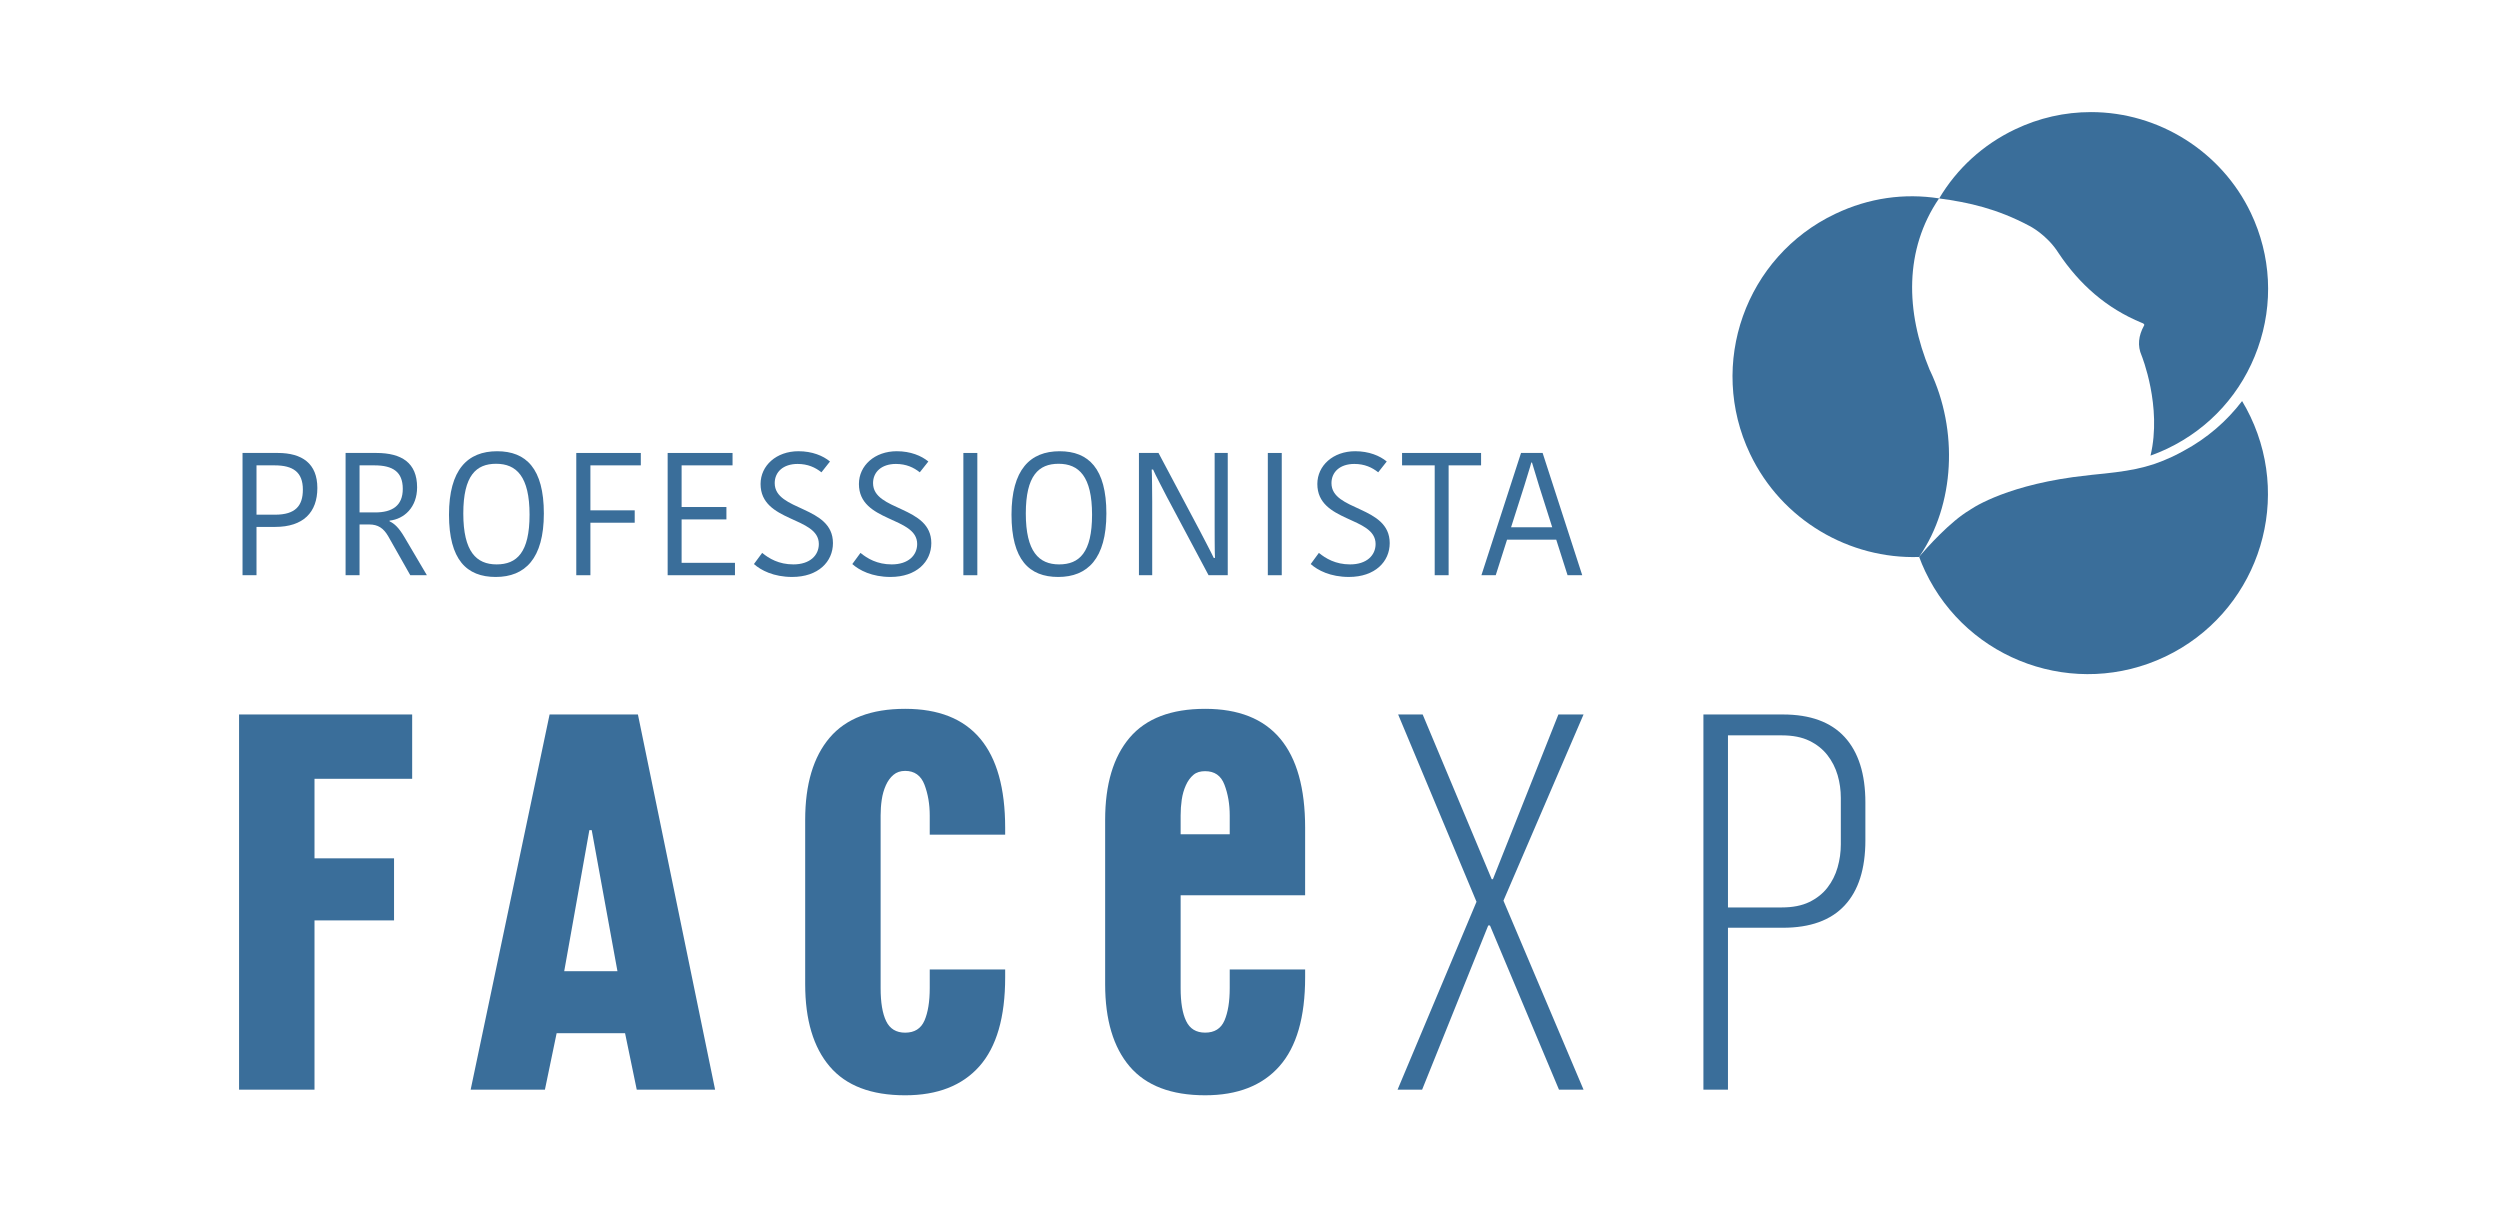
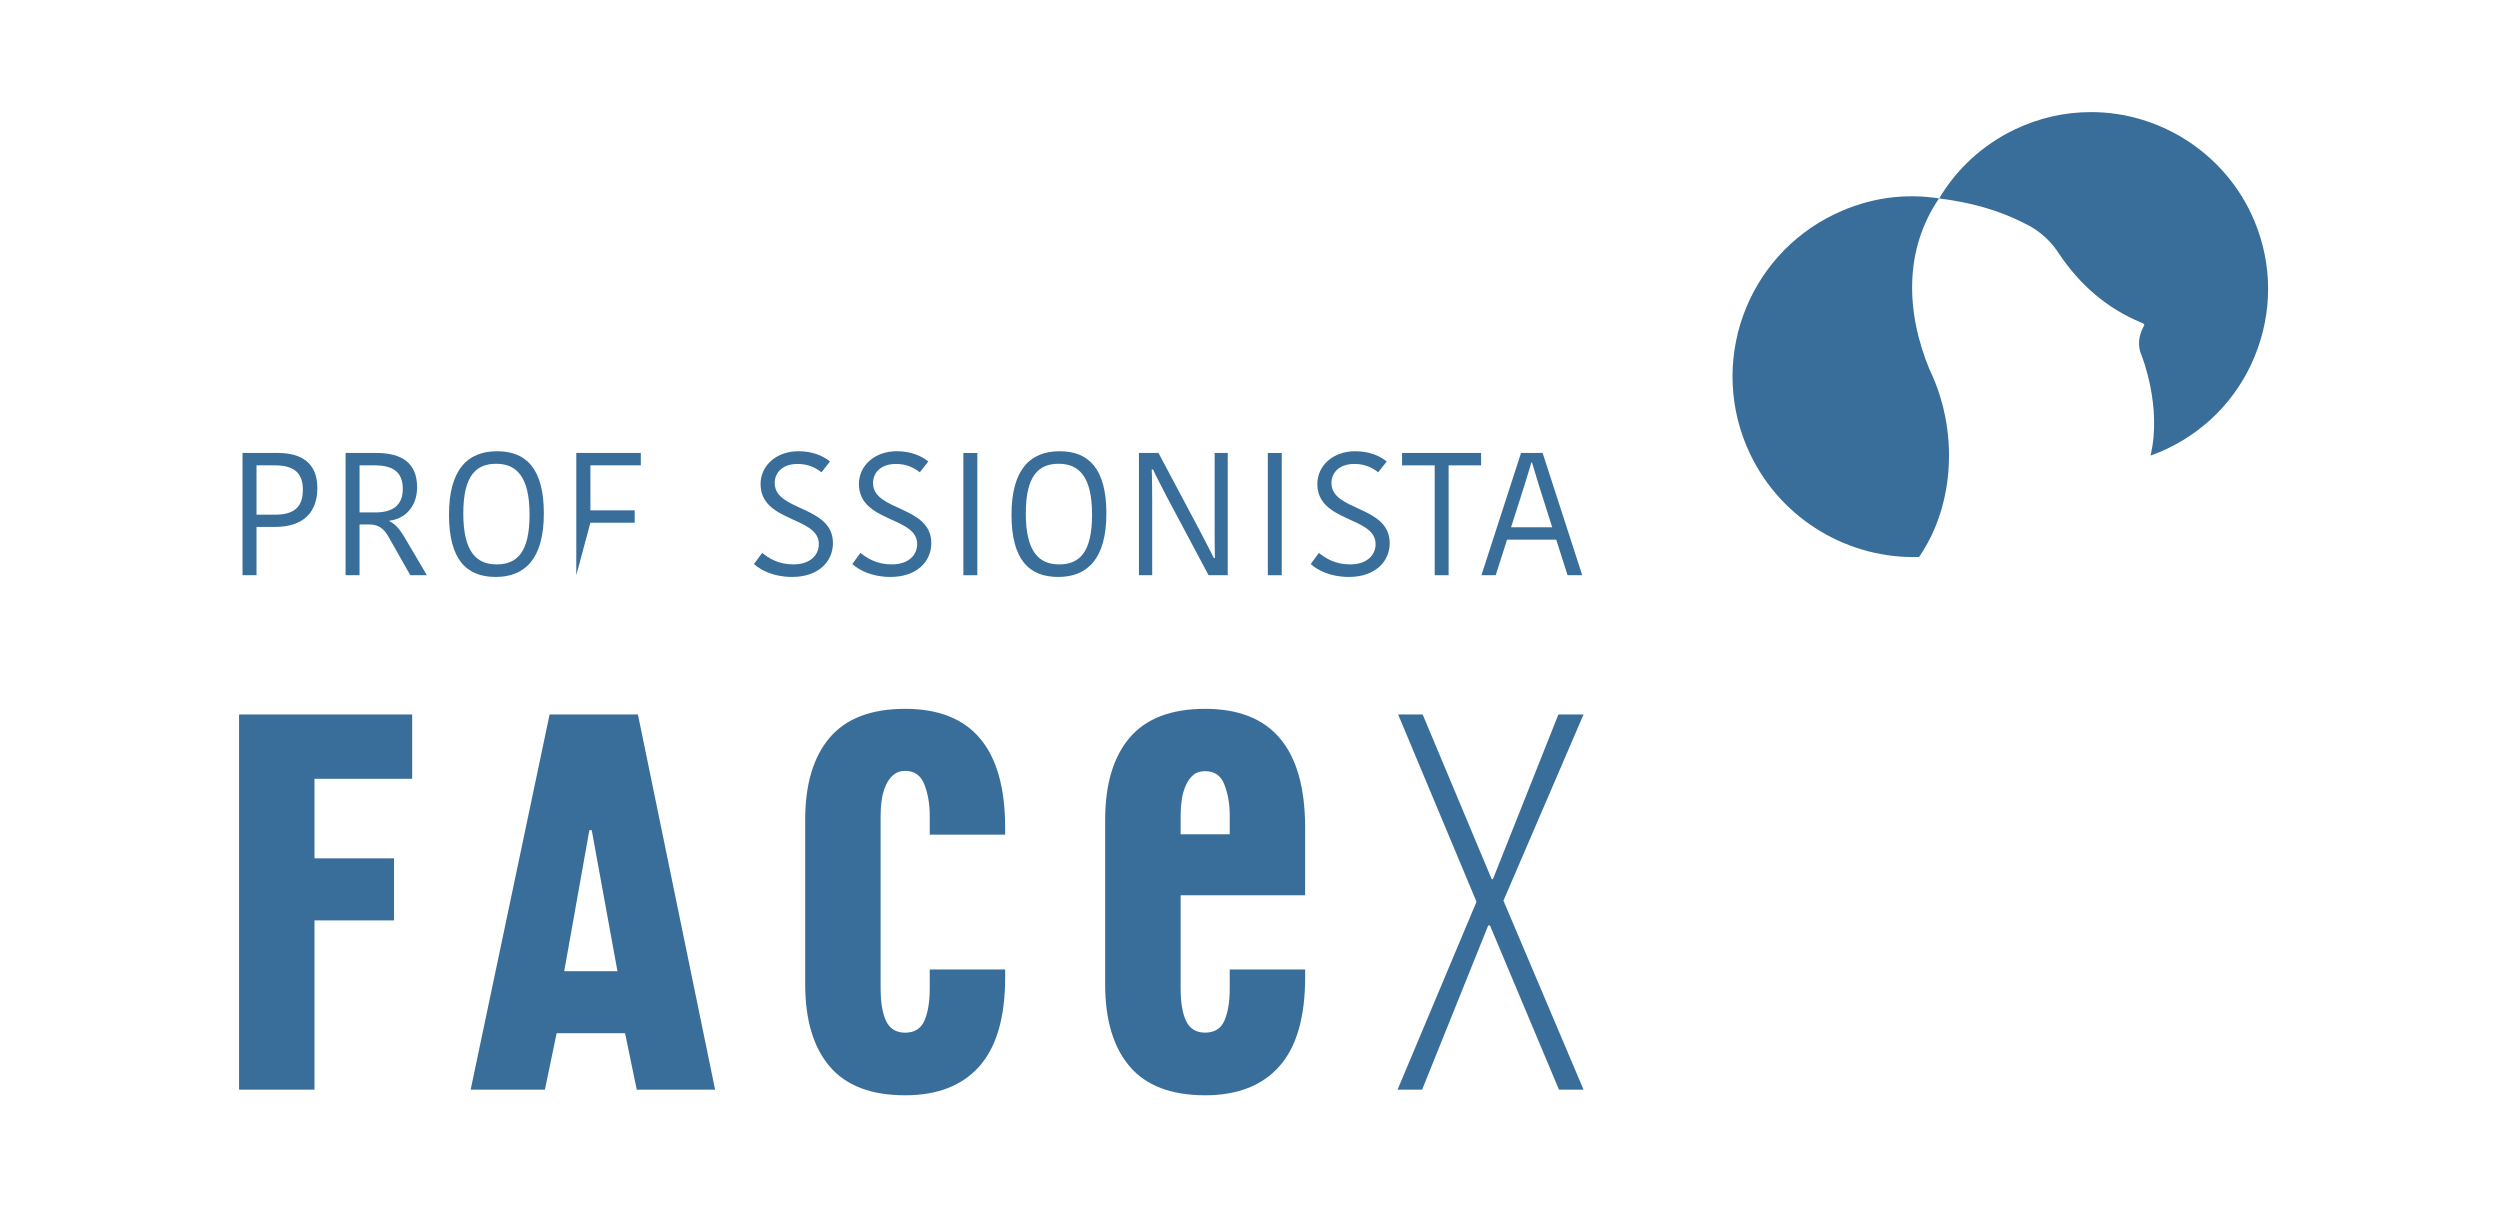
<svg xmlns="http://www.w3.org/2000/svg" xmlns:ns1="http://sodipodi.sourceforge.net/DTD/sodipodi-0.dtd" xmlns:ns2="http://www.inkscape.org/namespaces/inkscape" width="24.073mm" height="11.665mm" viewBox="0 0 24.073 11.665" version="1.1" id="svg5414" ns1:docname="btn-centro-face.svg" ns2:version="0.92.1 r15371">
  <defs id="defs5408">
    <clipPath clipPathUnits="userSpaceOnUse" id="clipPath4501">
      <path d="M 0,170.079 H 311.811 V 0 H 0 Z" id="path4499" ns2:connector-curvature="0" />
    </clipPath>
    <meshgradient ns2:collect="always" id="meshgradient5952" gradientUnits="userSpaceOnUse" x="75.151" y="48.672">
      <meshrow id="meshrow5964">
        <meshpatch id="meshpatch5962">
          <stop id="stop5954" style="stop-color:#ffffff;stop-opacity:1" path="c 66.122,0  132.243,0  198.365,0" />
          <stop id="stop5956" style="stop-color:#000000;stop-opacity:1" path="c 0,32.04  0,64.079  0,96.119" />
          <stop id="stop5958" style="stop-color:#ffffff;stop-opacity:1" path="c -66.122,0  -132.243,0  -198.365,0" />
          <stop id="stop5960" style="stop-color:#000000;stop-opacity:1" path="c 0,-32.04  0,-64.079  0,-96.119" />
        </meshpatch>
      </meshrow>
    </meshgradient>
    <meshgradient ns2:collect="always" id="meshgradient5966" gradientUnits="userSpaceOnUse" x="75.151" y="48.672">
      <meshrow id="meshrow5978">
        <meshpatch id="meshpatch5976">
          <stop id="stop5968" style="stop-color:#ffffff;stop-opacity:1" path="c 66.122,0  132.243,0  198.365,0" />
          <stop id="stop5970" style="stop-color:#000000;stop-opacity:1" path="c 0,32.04  0,64.079  0,96.119" />
          <stop id="stop5972" style="stop-color:#ffffff;stop-opacity:1" path="c -66.122,0  -132.243,0  -198.365,0" />
          <stop id="stop5974" style="stop-color:#000000;stop-opacity:1" path="c 0,-32.04  0,-64.079  0,-96.119" />
        </meshpatch>
      </meshrow>
    </meshgradient>
    <meshgradient ns2:collect="always" id="meshgradient5980" gradientUnits="userSpaceOnUse" x="75.151" y="48.672">
      <meshrow id="meshrow5992">
        <meshpatch id="meshpatch5990">
          <stop id="stop5982" style="stop-color:#ffffff;stop-opacity:1" path="c 66.122,0  132.243,0  198.365,0" />
          <stop id="stop5984" style="stop-color:#000000;stop-opacity:1" path="c 0,32.04  0,64.079  0,96.119" />
          <stop id="stop5986" style="stop-color:#ffffff;stop-opacity:1" path="c -66.122,0  -132.243,0  -198.365,0" />
          <stop id="stop5988" style="stop-color:#000000;stop-opacity:1" path="c 0,-32.04  0,-64.079  0,-96.119" />
        </meshpatch>
      </meshrow>
    </meshgradient>
    <meshgradient ns2:collect="always" id="meshgradient5994" gradientUnits="userSpaceOnUse" x="75.151" y="48.672">
      <meshrow id="meshrow6006">
        <meshpatch id="meshpatch6004">
          <stop id="stop5996" style="stop-color:#ffffff;stop-opacity:1" path="c 66.122,0  132.243,0  198.365,0" />
          <stop id="stop5998" style="stop-color:#000000;stop-opacity:1" path="c 0,32.04  0,64.079  0,96.119" />
          <stop id="stop6000" style="stop-color:#ffffff;stop-opacity:1" path="c -66.122,0  -132.243,0  -198.365,0" />
          <stop id="stop6002" style="stop-color:#000000;stop-opacity:1" path="c 0,-32.04  0,-64.079  0,-96.119" />
        </meshpatch>
      </meshrow>
    </meshgradient>
    <meshgradient ns2:collect="always" id="meshgradient6008" gradientUnits="userSpaceOnUse" x="75.151" y="48.672">
      <meshrow id="meshrow6020">
        <meshpatch id="meshpatch6018">
          <stop id="stop6010" style="stop-color:#ffffff;stop-opacity:1" path="c 66.122,0  132.243,0  198.365,0" />
          <stop id="stop6012" style="stop-color:#000000;stop-opacity:1" path="c 0,32.04  0,64.079  0,96.119" />
          <stop id="stop6014" style="stop-color:#ffffff;stop-opacity:1" path="c -66.122,0  -132.243,0  -198.365,0" />
          <stop id="stop6016" style="stop-color:#000000;stop-opacity:1" path="c 0,-32.04  0,-64.079  0,-96.119" />
        </meshpatch>
      </meshrow>
    </meshgradient>
    <meshgradient ns2:collect="always" id="meshgradient6022" gradientUnits="userSpaceOnUse" x="75.151" y="48.672">
      <meshrow id="meshrow6034">
        <meshpatch id="meshpatch6032">
          <stop id="stop6024" style="stop-color:#ffffff;stop-opacity:1" path="c 66.122,0  132.243,0  198.365,0" />
          <stop id="stop6026" style="stop-color:#000000;stop-opacity:1" path="c 0,32.04  0,64.079  0,96.119" />
          <stop id="stop6028" style="stop-color:#ffffff;stop-opacity:1" path="c -66.122,0  -132.243,0  -198.365,0" />
          <stop id="stop6030" style="stop-color:#000000;stop-opacity:1" path="c 0,-32.04  0,-64.079  0,-96.119" />
        </meshpatch>
      </meshrow>
    </meshgradient>
    <meshgradient ns2:collect="always" id="meshgradient6036" gradientUnits="userSpaceOnUse" x="75.151" y="48.672">
      <meshrow id="meshrow6048">
        <meshpatch id="meshpatch6046">
          <stop id="stop6038" style="stop-color:#ffffff;stop-opacity:1" path="c 66.122,0  132.243,0  198.365,0" />
          <stop id="stop6040" style="stop-color:#000000;stop-opacity:1" path="c 0,32.04  0,64.079  0,96.119" />
          <stop id="stop6042" style="stop-color:#ffffff;stop-opacity:1" path="c -66.122,0  -132.243,0  -198.365,0" />
          <stop id="stop6044" style="stop-color:#000000;stop-opacity:1" path="c 0,-32.04  0,-64.079  0,-96.119" />
        </meshpatch>
      </meshrow>
    </meshgradient>
    <meshgradient ns2:collect="always" id="meshgradient6050" gradientUnits="userSpaceOnUse" x="75.151" y="48.672">
      <meshrow id="meshrow6062">
        <meshpatch id="meshpatch6060">
          <stop id="stop6052" style="stop-color:#ffffff;stop-opacity:1" path="c 66.122,0  132.243,0  198.365,0" />
          <stop id="stop6054" style="stop-color:#000000;stop-opacity:1" path="c 0,32.04  0,64.079  0,96.119" />
          <stop id="stop6056" style="stop-color:#ffffff;stop-opacity:1" path="c -66.122,0  -132.243,0  -198.365,0" />
          <stop id="stop6058" style="stop-color:#000000;stop-opacity:1" path="c 0,-32.04  0,-64.079  0,-96.119" />
        </meshpatch>
      </meshrow>
    </meshgradient>
    <meshgradient ns2:collect="always" id="meshgradient6064" gradientUnits="userSpaceOnUse" x="75.151" y="48.672">
      <meshrow id="meshrow6076">
        <meshpatch id="meshpatch6074">
          <stop id="stop6066" style="stop-color:#ffffff;stop-opacity:1" path="c 66.122,0  132.243,0  198.365,0" />
          <stop id="stop6068" style="stop-color:#000000;stop-opacity:1" path="c 0,32.04  0,64.079  0,96.119" />
          <stop id="stop6070" style="stop-color:#ffffff;stop-opacity:1" path="c -66.122,0  -132.243,0  -198.365,0" />
          <stop id="stop6072" style="stop-color:#000000;stop-opacity:1" path="c 0,-32.04  0,-64.079  0,-96.119" />
        </meshpatch>
      </meshrow>
    </meshgradient>
    <meshgradient ns2:collect="always" id="meshgradient6078" gradientUnits="userSpaceOnUse" x="75.151" y="48.672">
      <meshrow id="meshrow6090">
        <meshpatch id="meshpatch6088">
          <stop id="stop6080" style="stop-color:#ffffff;stop-opacity:1" path="c 66.122,0  132.243,0  198.365,0" />
          <stop id="stop6082" style="stop-color:#000000;stop-opacity:1" path="c 0,32.04  0,64.079  0,96.119" />
          <stop id="stop6084" style="stop-color:#ffffff;stop-opacity:1" path="c -66.122,0  -132.243,0  -198.365,0" />
          <stop id="stop6086" style="stop-color:#000000;stop-opacity:1" path="c 0,-32.04  0,-64.079  0,-96.119" />
        </meshpatch>
      </meshrow>
    </meshgradient>
    <meshgradient ns2:collect="always" id="meshgradient6092" gradientUnits="userSpaceOnUse" x="75.151" y="48.672">
      <meshrow id="meshrow6104">
        <meshpatch id="meshpatch6102">
          <stop id="stop6094" style="stop-color:#ffffff;stop-opacity:1" path="c 66.122,0  132.243,0  198.365,0" />
          <stop id="stop6096" style="stop-color:#000000;stop-opacity:1" path="c 0,32.04  0,64.079  0,96.119" />
          <stop id="stop6098" style="stop-color:#ffffff;stop-opacity:1" path="c -66.122,0  -132.243,0  -198.365,0" />
          <stop id="stop6100" style="stop-color:#000000;stop-opacity:1" path="c 0,-32.04  0,-64.079  0,-96.119" />
        </meshpatch>
      </meshrow>
    </meshgradient>
    <meshgradient ns2:collect="always" id="meshgradient6106" gradientUnits="userSpaceOnUse" x="75.151" y="48.672">
      <meshrow id="meshrow6118">
        <meshpatch id="meshpatch6116">
          <stop id="stop6108" style="stop-color:#ffffff;stop-opacity:1" path="c 66.122,0  132.243,0  198.365,0" />
          <stop id="stop6110" style="stop-color:#000000;stop-opacity:1" path="c 0,32.04  0,64.079  0,96.119" />
          <stop id="stop6112" style="stop-color:#ffffff;stop-opacity:1" path="c -66.122,0  -132.243,0  -198.365,0" />
          <stop id="stop6114" style="stop-color:#000000;stop-opacity:1" path="c 0,-32.04  0,-64.079  0,-96.119" />
        </meshpatch>
      </meshrow>
    </meshgradient>
    <meshgradient ns2:collect="always" id="meshgradient6120" gradientUnits="userSpaceOnUse" x="75.151" y="48.672">
      <meshrow id="meshrow6132">
        <meshpatch id="meshpatch6130">
          <stop id="stop6122" style="stop-color:#ffffff;stop-opacity:1" path="c 66.122,0  132.243,0  198.365,0" />
          <stop id="stop6124" style="stop-color:#000000;stop-opacity:1" path="c 0,32.04  0,64.079  0,96.119" />
          <stop id="stop6126" style="stop-color:#ffffff;stop-opacity:1" path="c -66.122,0  -132.243,0  -198.365,0" />
          <stop id="stop6128" style="stop-color:#000000;stop-opacity:1" path="c 0,-32.04  0,-64.079  0,-96.119" />
        </meshpatch>
      </meshrow>
    </meshgradient>
    <meshgradient ns2:collect="always" id="meshgradient6134" gradientUnits="userSpaceOnUse" x="75.151" y="48.672">
      <meshrow id="meshrow6146">
        <meshpatch id="meshpatch6144">
          <stop id="stop6136" style="stop-color:#ffffff;stop-opacity:1" path="c 66.122,0  132.243,0  198.365,0" />
          <stop id="stop6138" style="stop-color:#000000;stop-opacity:1" path="c 0,32.04  0,64.079  0,96.119" />
          <stop id="stop6140" style="stop-color:#ffffff;stop-opacity:1" path="c -66.122,0  -132.243,0  -198.365,0" />
          <stop id="stop6142" style="stop-color:#000000;stop-opacity:1" path="c 0,-32.04  0,-64.079  0,-96.119" />
        </meshpatch>
      </meshrow>
    </meshgradient>
    <meshgradient ns2:collect="always" id="meshgradient6148" gradientUnits="userSpaceOnUse" x="75.151" y="48.672">
      <meshrow id="meshrow6160">
        <meshpatch id="meshpatch6158">
          <stop id="stop6150" style="stop-color:#ffffff;stop-opacity:1" path="c 66.122,0  132.243,0  198.365,0" />
          <stop id="stop6152" style="stop-color:#000000;stop-opacity:1" path="c 0,32.04  0,64.079  0,96.119" />
          <stop id="stop6154" style="stop-color:#ffffff;stop-opacity:1" path="c -66.122,0  -132.243,0  -198.365,0" />
          <stop id="stop6156" style="stop-color:#000000;stop-opacity:1" path="c 0,-32.04  0,-64.079  0,-96.119" />
        </meshpatch>
      </meshrow>
    </meshgradient>
    <meshgradient ns2:collect="always" id="meshgradient6162" gradientUnits="userSpaceOnUse" x="75.151" y="48.672">
      <meshrow id="meshrow6174">
        <meshpatch id="meshpatch6172">
          <stop id="stop6164" style="stop-color:#ffffff;stop-opacity:1" path="c 66.122,0  132.243,0  198.365,0" />
          <stop id="stop6166" style="stop-color:#000000;stop-opacity:1" path="c 0,32.04  0,64.079  0,96.119" />
          <stop id="stop6168" style="stop-color:#ffffff;stop-opacity:1" path="c -66.122,0  -132.243,0  -198.365,0" />
          <stop id="stop6170" style="stop-color:#000000;stop-opacity:1" path="c 0,-32.04  0,-64.079  0,-96.119" />
        </meshpatch>
      </meshrow>
    </meshgradient>
    <meshgradient ns2:collect="always" id="meshgradient6176" gradientUnits="userSpaceOnUse" x="75.151" y="48.672">
      <meshrow id="meshrow6188">
        <meshpatch id="meshpatch6186">
          <stop id="stop6178" style="stop-color:#ffffff;stop-opacity:1" path="c 66.122,0  132.243,0  198.365,0" />
          <stop id="stop6180" style="stop-color:#000000;stop-opacity:1" path="c 0,32.04  0,64.079  0,96.119" />
          <stop id="stop6182" style="stop-color:#ffffff;stop-opacity:1" path="c -66.122,0  -132.243,0  -198.365,0" />
          <stop id="stop6184" style="stop-color:#000000;stop-opacity:1" path="c 0,-32.04  0,-64.079  0,-96.119" />
        </meshpatch>
      </meshrow>
    </meshgradient>
    <meshgradient ns2:collect="always" id="meshgradient6190" gradientUnits="userSpaceOnUse" x="75.151" y="48.672">
      <meshrow id="meshrow6202">
        <meshpatch id="meshpatch6200">
          <stop id="stop6192" style="stop-color:#ffffff;stop-opacity:1" path="c 66.122,0  132.243,0  198.365,0" />
          <stop id="stop6194" style="stop-color:#000000;stop-opacity:1" path="c 0,32.04  0,64.079  0,96.119" />
          <stop id="stop6196" style="stop-color:#ffffff;stop-opacity:1" path="c -66.122,0  -132.243,0  -198.365,0" />
          <stop id="stop6198" style="stop-color:#000000;stop-opacity:1" path="c 0,-32.04  0,-64.079  0,-96.119" />
        </meshpatch>
      </meshrow>
    </meshgradient>
    <meshgradient ns2:collect="always" id="meshgradient6204" gradientUnits="userSpaceOnUse" x="75.151" y="48.672">
      <meshrow id="meshrow6216">
        <meshpatch id="meshpatch6214">
          <stop id="stop6206" style="stop-color:#ffffff;stop-opacity:1" path="c 66.122,0  132.243,0  198.365,0" />
          <stop id="stop6208" style="stop-color:#000000;stop-opacity:1" path="c 0,32.04  0,64.079  0,96.119" />
          <stop id="stop6210" style="stop-color:#ffffff;stop-opacity:1" path="c -66.122,0  -132.243,0  -198.365,0" />
          <stop id="stop6212" style="stop-color:#000000;stop-opacity:1" path="c 0,-32.04  0,-64.079  0,-96.119" />
        </meshpatch>
      </meshrow>
    </meshgradient>
    <meshgradient ns2:collect="always" id="meshgradient6218" gradientUnits="userSpaceOnUse" x="75.151" y="48.672">
      <meshrow id="meshrow6230">
        <meshpatch id="meshpatch6228">
          <stop id="stop6220" style="stop-color:#ffffff;stop-opacity:1" path="c 66.122,0  132.243,0  198.365,0" />
          <stop id="stop6222" style="stop-color:#000000;stop-opacity:1" path="c 0,32.04  0,64.079  0,96.119" />
          <stop id="stop6224" style="stop-color:#ffffff;stop-opacity:1" path="c -66.122,0  -132.243,0  -198.365,0" />
          <stop id="stop6226" style="stop-color:#000000;stop-opacity:1" path="c 0,-32.04  0,-64.079  0,-96.119" />
        </meshpatch>
      </meshrow>
    </meshgradient>
    <meshgradient ns2:collect="always" id="meshgradient6232" gradientUnits="userSpaceOnUse" x="75.151" y="48.672">
      <meshrow id="meshrow6244">
        <meshpatch id="meshpatch6242">
          <stop id="stop6234" style="stop-color:#ffffff;stop-opacity:1" path="c 66.122,0  132.243,0  198.365,0" />
          <stop id="stop6236" style="stop-color:#000000;stop-opacity:1" path="c 0,32.04  0,64.079  0,96.119" />
          <stop id="stop6238" style="stop-color:#ffffff;stop-opacity:1" path="c -66.122,0  -132.243,0  -198.365,0" />
          <stop id="stop6240" style="stop-color:#000000;stop-opacity:1" path="c 0,-32.04  0,-64.079  0,-96.119" />
        </meshpatch>
      </meshrow>
    </meshgradient>
    <meshgradient ns2:collect="always" id="meshgradient6246" gradientUnits="userSpaceOnUse" x="75.151" y="48.672">
      <meshrow id="meshrow6258">
        <meshpatch id="meshpatch6256">
          <stop id="stop6248" style="stop-color:#ffffff;stop-opacity:1" path="c 66.122,0  132.243,0  198.365,0" />
          <stop id="stop6250" style="stop-color:#000000;stop-opacity:1" path="c 0,32.04  0,64.079  0,96.119" />
          <stop id="stop6252" style="stop-color:#ffffff;stop-opacity:1" path="c -66.122,0  -132.243,0  -198.365,0" />
          <stop id="stop6254" style="stop-color:#000000;stop-opacity:1" path="c 0,-32.04  0,-64.079  0,-96.119" />
        </meshpatch>
      </meshrow>
    </meshgradient>
    <meshgradient ns2:collect="always" id="meshgradient6260" gradientUnits="userSpaceOnUse" x="75.151" y="48.672">
      <meshrow id="meshrow6272">
        <meshpatch id="meshpatch6270">
          <stop id="stop6262" style="stop-color:#ffffff;stop-opacity:1" path="c 66.122,0  132.243,0  198.365,0" />
          <stop id="stop6264" style="stop-color:#000000;stop-opacity:1" path="c 0,32.04  0,64.079  0,96.119" />
          <stop id="stop6266" style="stop-color:#ffffff;stop-opacity:1" path="c -66.122,0  -132.243,0  -198.365,0" />
          <stop id="stop6268" style="stop-color:#000000;stop-opacity:1" path="c 0,-32.04  0,-64.079  0,-96.119" />
        </meshpatch>
      </meshrow>
    </meshgradient>
    <meshgradient ns2:collect="always" id="meshgradient6274" gradientUnits="userSpaceOnUse" x="75.151" y="48.672">
      <meshrow id="meshrow6286">
        <meshpatch id="meshpatch6284">
          <stop path="c 66.122,0  132.243,0  198.365,0" style="stop-color:#ffffff;stop-opacity:1" id="stop6276" />
          <stop path="c 0,32.04  0,64.079  0,96.119" style="stop-color:#000000;stop-opacity:1" id="stop6278" />
          <stop path="c -66.122,0  -132.243,0  -198.365,0" style="stop-color:#ffffff;stop-opacity:1" id="stop6280" />
          <stop path="c 0,-32.04  0,-64.079  0,-96.119" style="stop-color:#000000;stop-opacity:1" id="stop6282" />
        </meshpatch>
      </meshrow>
    </meshgradient>
  </defs>
  <ns1:namedview id="base" pagecolor="#ffffff" bordercolor="#666666" borderopacity="1.0" ns2:pageopacity="0.0" ns2:pageshadow="2" ns2:zoom="1.89" ns2:cx="36.393387" ns2:cy="17.63461" ns2:document-units="mm" ns2:current-layer="layer1" showgrid="false" ns2:pagecheckerboard="true" ns2:window-width="1920" ns2:window-height="1001" ns2:window-x="-9" ns2:window-y="-9" ns2:window-maximized="1" />
  <g ns2:label="Livello 1" ns2:groupmode="layer" id="layer1" transform="translate(-93.797,-143.001)">
    <g transform="matrix(0.648,0,0,0.648,35.049,63.656)" id="layer1-9" ns2:label="Livello 1">
      <g style="fill:url(#meshgradient6274);fill-opacity:1" id="g4493" ns2:label="35_Face_marchio_professionista" transform="matrix(0.152,0,0,-0.152,82.79,146.12)">
        <g style="fill:url(#meshgradient6260);fill-opacity:1" id="g4495">
          <g style="fill:url(#meshgradient6246);fill-opacity:1" id="g4497" clip-path="url(#clipPath4501)">
            <g style="fill:url(#meshgradient5952);fill-opacity:1" id="g4503" transform="translate(256.291,109.329)">
-               <path d="m 0,0 c -0.721,-0.085 -1.525,-0.178 -1.847,-0.223 -7.099,-0.99 -10.111,-3.227 -10.111,-3.227 -1.885,-1.102 -4.19,-3.687 -4.938,-4.557 0.178,-0.482 0.376,-0.963 0.6,-1.434 4.181,-8.781 14.691,-12.509 23.468,-8.329 8.777,4.182 12.505,14.687 8.323,23.467 C 15.248,6.22 14.972,6.724 14.681,7.212 13.183,5.25 11.259,3.573 8.957,2.339 8.604,2.145 8.249,1.957 7.88,1.783 5.39,0.608 3.465,0.336 0,0" style="fill:#3a6e9a;fill-opacity:1;fill-rule:nonzero;stroke:none" id="path4505" ns2:connector-curvature="0" />
-             </g>
+               </g>
            <g style="fill:url(#meshgradient5966);fill-opacity:1" id="g4507" transform="translate(253.026,131.012)">
              <path d="m 0,0 c 2.048,-3.067 4.702,-5.41 8.13,-6.819 0.38,-0.128 0.221,-0.288 0.221,-0.288 -0.529,-0.969 -0.655,-1.95 -0.226,-2.923 0,0 2.015,-4.969 0.868,-9.774 0.549,0.198 1.094,0.42 1.628,0.674 4.174,1.987 7.32,5.477 8.862,9.829 1.549,4.353 1.303,9.047 -0.681,13.218 -2.855,5.991 -8.989,9.862 -15.627,9.862 -2.577,0 -5.073,-0.568 -7.419,-1.684 C -7.38,10.603 -9.936,8.259 -11.669,5.339 -8.768,4.954 -6,4.33 -2.863,2.663 -2.863,2.663 -1.146,1.819 0,0" style="fill:#3a6e9a;fill-opacity:1;fill-rule:nonzero;stroke:none" id="path4509" ns2:connector-curvature="0" />
            </g>
            <g style="fill:url(#meshgradient5980);fill-opacity:1" id="g4511" transform="translate(239.459,101.401)">
              <path d="m 0,0 c 3.412,5.007 3.801,12.247 1.01,18.11 l -0.042,0.081 c -2.355,5.686 -2.496,11.757 0.921,16.763 -3.376,0.523 -6.84,0.066 -10.154,-1.514 -8.781,-4.178 -12.506,-14.686 -8.326,-23.463 3.106,-6.519 9.742,-10.3 16.526,-10.08 z" style="fill:#3a6e9a;fill-opacity:1;fill-rule:nonzero;stroke:none" id="path4513" ns2:connector-curvature="0" />
            </g>
            <g style="fill:url(#meshgradient5994);fill-opacity:1" id="g4515" transform="translate(75.151,49.223)">
              <path d="M 0,0 V 36.677 H 16.923 V 30.39 H 7.375 v -7.776 h 7.776 V 16.545 H 7.375 V 0 Z" style="fill:#3a6e9a;fill-opacity:1;fill-rule:nonzero;stroke:none" id="path4517" ns2:connector-curvature="0" />
            </g>
            <g style="fill:url(#meshgradient6008);fill-opacity:1" id="g4519" transform="translate(106.939,60.805)">
              <path d="M 0,0 H 5.204 L 2.689,13.788 H 2.458 Z M -9.147,-11.582 -1.43,25.096 H 7.205 L 14.75,-11.582 H 7.09 l -1.141,5.516 h -6.691 l -1.145,-5.516 z" style="fill:#3a6e9a;fill-opacity:1;fill-rule:nonzero;stroke:none" id="path4521" ns2:connector-curvature="0" />
            </g>
            <g style="fill:url(#meshgradient6022);fill-opacity:1" id="g4523" transform="translate(142.673,74.154)">
              <path d="m 0,0 v 1.875 c 0,1.104 -0.173,2.104 -0.514,3.007 -0.345,0.899 -0.975,1.35 -1.889,1.35 -0.458,0 -0.838,-0.128 -1.142,-0.385 C -3.854,5.589 -4.1,5.246 -4.289,4.827 -4.48,4.4 -4.616,3.933 -4.691,3.42 -4.767,2.903 -4.802,2.391 -4.802,1.875 v -16.877 c 0,-1.397 0.176,-2.476 0.539,-3.227 0.364,-0.754 0.982,-1.131 1.86,-1.131 0.914,0 1.544,0.395 1.889,1.185 0.341,0.791 0.514,1.85 0.514,3.173 v 1.818 h 7.374 v -0.769 c 0,-3.9 -0.84,-6.794 -2.516,-8.689 -1.678,-1.893 -4.1,-2.84 -7.261,-2.84 -3.316,0 -5.774,0.935 -7.374,2.814 -1.6,1.873 -2.4,4.559 -2.4,8.052 V 1.435 c 0,3.49 0.8,6.174 2.4,8.05 1.6,1.876 4.058,2.814 7.374,2.814 6.517,0 9.777,-3.879 9.777,-11.637 V 0 Z" style="fill:#3a6e9a;fill-opacity:1;fill-rule:nonzero;stroke:none" id="path4525" ns2:connector-curvature="0" />
            </g>
            <g style="fill:url(#meshgradient6036);fill-opacity:1" id="g4527" transform="translate(206.59,49.223)">
              <path d="M 0,0 H -2.401 L -9.147,16.049 H -9.319 L -15.78,0 h -2.401 l 7.718,18.368 -7.661,18.309 h 2.398 l 6.749,-16.103 h 0.116 l 6.402,16.103 H 0 L -7.83,18.476 Z" style="fill:#3a6e9a;fill-opacity:1;fill-rule:nonzero;stroke:none" id="path4529" ns2:connector-curvature="0" />
            </g>
            <g style="fill:url(#meshgradient6050);fill-opacity:1" id="g4531" transform="translate(231.743,77.738)">
-               <path d="m 0,0 c 0,0.771 -0.104,1.519 -0.314,2.236 -0.21,0.716 -0.542,1.368 -1,1.958 -0.457,0.586 -1.05,1.054 -1.774,1.403 -0.722,0.35 -1.618,0.525 -2.688,0.525 h -5.257 v -16.823 h 5.257 c 1.07,0 1.966,0.177 2.688,0.525 0.724,0.352 1.317,0.817 1.774,1.405 0.458,0.588 0.79,1.251 1,1.988 C -0.104,-6.048 0,-5.296 0,-4.522 Z m 2.401,-4.138 c 0,-2.793 -0.676,-4.918 -2.028,-6.368 -1.352,-1.453 -3.364,-2.181 -6.03,-2.181 h -5.376 v -15.83 h -2.4 v 36.68 h 7.776 c 2.666,0 4.678,-0.735 6.03,-2.205 1.352,-1.474 2.028,-3.606 2.028,-6.399 z" style="fill:#3a6e9a;fill-opacity:1;fill-rule:nonzero;stroke:none" id="path4533" ns2:connector-curvature="0" />
-             </g>
+               </g>
            <g style="fill:url(#meshgradient6064);fill-opacity:1" id="g4535" transform="translate(167.31,77.574)">
              <path d="m 0,0 c 0.076,0.514 0.211,0.982 0.403,1.406 0.189,0.421 0.436,0.763 0.741,1.02 0.304,0.258 0.689,0.358 1.145,0.358 0.913,0 1.545,-0.422 1.886,-1.322 C 4.519,0.561 4.69,-0.442 4.69,-1.545 v -1.84 h -4.799 v 1.84 c 0,0.516 0.034,1.028 0.109,1.545 m 12.061,-9.346 0.002,6.589 C 12.063,5 8.807,8.879 2.289,8.879 -1.027,8.879 -3.484,7.943 -5.088,6.065 -6.686,4.189 -7.489,1.505 -7.489,-1.987 v -16.049 c 0,-3.494 0.803,-6.179 2.401,-8.052 1.604,-1.874 4.061,-2.813 7.377,-2.813 3.161,0 5.585,0.946 7.26,2.84 1.676,1.892 2.514,4.789 2.514,8.686 v 0.772 H 4.69 v -1.819 c 0,-1.323 -0.171,-2.38 -0.515,-3.173 -0.341,-0.789 -0.973,-1.182 -1.886,-1.182 -0.877,0 -1.496,0.374 -1.858,1.131 -0.365,0.749 -0.54,1.826 -0.54,3.224 v 9.076 z" style="fill:#3a6e9a;fill-opacity:1;fill-rule:nonzero;stroke:none" id="path4537" ns2:connector-curvature="0" />
            </g>
            <g style="fill:url(#meshgradient6078);fill-opacity:1" id="g4539" transform="translate(82.805,108.041)">
              <path d="M 0,0 C 0,-2.387 -1.382,-3.803 -4.126,-3.803 H -5.949 V -8.525 H -7.315 V 3.427 h 3.444 C -1.499,3.427 0,2.403 0,0 m -5.949,2.215 v -4.823 h 1.823 c 1.98,0 2.71,0.869 2.71,2.453 0,1.706 -0.954,2.37 -2.762,2.37 z" style="fill:#3a6e9a;fill-opacity:1;fill-rule:nonzero;stroke:none" id="path4541" ns2:connector-curvature="0" />
            </g>
            <g style="fill:url(#meshgradient6092);fill-opacity:1" id="g4543" transform="translate(88.566,111.468)">
              <path d="m 0,0 c 2.49,0 3.99,-0.974 3.99,-3.358 0,-1.961 -1.262,-3.103 -2.693,-3.258 v -0.068 c 0.475,-0.221 0.902,-0.613 1.448,-1.535 l 2.201,-3.733 H 3.324 l -2.164,3.82 c -0.461,0.784 -0.99,1.141 -1.859,1.141 h -0.937 v -4.961 H -3.001 V 0 Z m -1.636,-5.814 h 1.533 c 1.655,0 2.694,0.648 2.694,2.302 0,1.671 -0.972,2.3 -2.778,2.3 h -1.449 z" style="fill:#3a6e9a;fill-opacity:1;fill-rule:nonzero;stroke:none" id="path4545" ns2:connector-curvature="0" />
            </g>
            <g style="fill:url(#meshgradient6106);fill-opacity:1" id="g4547" transform="translate(100.243,99.345)">
              <path d="m 0,0 c -2.848,0 -4.568,1.687 -4.568,6.087 0,4.415 1.822,6.204 4.705,6.204 2.831,0 4.568,-1.687 4.568,-6.087 C 4.705,1.791 2.865,0 0,0 m 0.085,1.228 c 1.978,0 3.222,1.159 3.222,4.859 0,3.733 -1.277,4.978 -3.272,4.978 -1.945,0 -3.205,-1.144 -3.205,-4.861 0,-3.732 1.278,-4.976 3.255,-4.976" style="fill:#3a6e9a;fill-opacity:1;fill-rule:nonzero;stroke:none" id="path4549" ns2:connector-curvature="0" />
            </g>
            <g style="fill:url(#meshgradient6120);fill-opacity:1" id="g4551" transform="translate(108.118,99.515)">
-               <path d="M 0,0 V 11.952 H 6.309 V 10.741 H 1.381 V 6.343 H 5.712 V 5.133 H 1.381 V 0 Z" style="fill:#3a6e9a;fill-opacity:1;fill-rule:nonzero;stroke:none" id="path4553" ns2:connector-curvature="0" />
+               <path d="M 0,0 V 11.952 H 6.309 V 10.741 H 1.381 V 6.343 H 5.712 V 5.133 H 1.381 Z" style="fill:#3a6e9a;fill-opacity:1;fill-rule:nonzero;stroke:none" id="path4553" ns2:connector-curvature="0" />
            </g>
            <g style="fill:url(#meshgradient6134);fill-opacity:1" id="g4555" transform="translate(117.051,99.515)">
-               <path d="M 0,0 V 11.952 H 6.344 V 10.741 H 1.364 V 6.668 H 5.745 V 5.456 H 1.364 V 1.212 H 6.581 V 0 Z" style="fill:#3a6e9a;fill-opacity:1;fill-rule:nonzero;stroke:none" id="path4557" ns2:connector-curvature="0" />
-             </g>
+               </g>
            <g style="fill:url(#meshgradient6148);fill-opacity:1" id="g4559" transform="translate(131.831,102.568)">
              <path d="m 0,0 c 0,2.71 -5.696,2.097 -5.696,5.865 0,1.808 1.552,3.204 3.701,3.204 1.348,0 2.404,-0.442 3.085,-1.004 L 0.255,7.008 c -0.598,0.475 -1.33,0.818 -2.335,0.818 -1.399,0 -2.234,-0.784 -2.234,-1.876 0,-2.763 5.694,-2.182 5.694,-5.865 0,-1.808 -1.429,-3.307 -3.988,-3.307 -1.807,0 -3.052,0.648 -3.737,1.261 l 0.805,1.091 c 0.664,-0.544 1.619,-1.125 3.05,-1.125 C -0.87,-1.995 0,-1.109 0,0" style="fill:#3a6e9a;fill-opacity:1;fill-rule:nonzero;stroke:none" id="path4561" ns2:connector-curvature="0" />
            </g>
            <g style="fill:url(#meshgradient6162);fill-opacity:1" id="g4563" transform="translate(141.445,102.568)">
              <path d="m 0,0 c 0,2.71 -5.695,2.097 -5.695,5.865 0,1.808 1.551,3.204 3.7,3.204 1.347,0 2.404,-0.442 3.087,-1.004 L 0.255,7.008 c -0.597,0.475 -1.33,0.818 -2.335,0.818 -1.399,0 -2.234,-0.784 -2.234,-1.876 0,-2.763 5.696,-2.182 5.696,-5.865 0,-1.808 -1.433,-3.307 -3.992,-3.307 -1.805,0 -3.049,0.648 -3.733,1.261 l 0.8,1.091 C -4.876,-1.414 -3.922,-1.995 -2.49,-1.995 -0.871,-1.995 0,-1.109 0,0" style="fill:#3a6e9a;fill-opacity:1;fill-rule:nonzero;stroke:none" id="path4565" ns2:connector-curvature="0" />
            </g>
            <path d="m 145.961,111.467 h 1.365 V 99.515 h -1.365 z" style="fill:#3a6e9a;fill-opacity:1;fill-rule:nonzero;stroke:none" id="path4567" ns2:connector-curvature="0" />
            <g style="fill:url(#meshgradient6176);fill-opacity:1" id="g4569" transform="translate(155.235,99.345)">
              <path d="m 0,0 c -2.848,0 -4.568,1.687 -4.568,6.087 0,4.415 1.824,6.204 4.705,6.204 2.83,0 4.57,-1.687 4.57,-6.087 C 4.707,1.791 2.864,0 0,0 m 0.088,1.228 c 1.976,0 3.219,1.159 3.219,4.859 0,3.733 -1.277,4.978 -3.274,4.978 -1.942,0 -3.203,-1.144 -3.203,-4.861 0,-3.732 1.279,-4.976 3.258,-4.976" style="fill:#3a6e9a;fill-opacity:1;fill-rule:nonzero;stroke:none" id="path4571" ns2:connector-curvature="0" />
            </g>
            <g style="fill:url(#meshgradient6190);fill-opacity:1" id="g4573" transform="translate(164.372,109.847)">
              <path d="m 0,0 c 0.033,-0.254 0.05,-2.745 0.05,-3.171 v -7.161 H -1.247 V 1.621 H 0.665 L 4.687,-5.95 c 0.121,-0.238 1.28,-2.438 1.379,-2.693 H 6.188 C 6.154,-8.285 6.154,-5.711 6.154,-5.437 V 1.621 H 7.435 V -10.332 H 5.56 L 1.502,-2.71 C 1.382,-2.471 0.238,-0.289 0.136,0 Z" style="fill:#3a6e9a;fill-opacity:1;fill-rule:nonzero;stroke:none" id="path4575" ns2:connector-curvature="0" />
            </g>
            <path d="m 175.725,111.467 h 1.361 V 99.515 h -1.361 z" style="fill:#3a6e9a;fill-opacity:1;fill-rule:nonzero;stroke:none" id="path4577" ns2:connector-curvature="0" />
            <g style="fill:url(#meshgradient6204);fill-opacity:1" id="g4579" transform="translate(186.261,102.568)">
              <path d="m 0,0 c 0,2.71 -5.695,2.097 -5.695,5.865 0,1.808 1.551,3.204 3.699,3.204 1.348,0 2.404,-0.442 3.086,-1.004 L 0.255,7.008 c -0.598,0.475 -1.328,0.818 -2.335,0.818 -1.399,0 -2.234,-0.784 -2.234,-1.876 0,-2.763 5.694,-2.182 5.694,-5.865 0,-1.808 -1.431,-3.307 -3.988,-3.307 -1.809,0 -3.052,0.648 -3.735,1.261 l 0.798,1.091 C -4.876,-1.414 -3.921,-1.995 -2.49,-1.995 -0.871,-1.995 0,-1.109 0,0" style="fill:#3a6e9a;fill-opacity:1;fill-rule:nonzero;stroke:none" id="path4581" ns2:connector-curvature="0" />
            </g>
            <g style="fill:url(#meshgradient6218);fill-opacity:1" id="g4583" transform="translate(192.039,110.256)">
              <path d="M 0,0 H -3.19 V 1.212 H 4.534 V 0 H 1.361 V -10.74 H 0 Z" style="fill:#3a6e9a;fill-opacity:1;fill-rule:nonzero;stroke:none" id="path4585" ns2:connector-curvature="0" />
            </g>
            <g style="fill:url(#meshgradient6232);fill-opacity:1" id="g4587" transform="translate(203.92,102.993)">
              <path d="m 0,0 h -4.807 l -1.107,-3.478 h -1.399 l 3.872,11.952 h 2.112 L 2.542,-3.478 H 1.108 Z M -0.392,1.21 -1.671,5.235 C -1.755,5.574 -2.318,7.314 -2.369,7.537 H -2.438 C -2.472,7.332 -3.033,5.593 -3.12,5.27 L -4.415,1.21 Z" style="fill:#3a6e9a;fill-opacity:1;fill-rule:nonzero;stroke:none" id="path4589" ns2:connector-curvature="0" />
            </g>
          </g>
        </g>
      </g>
    </g>
  </g>
</svg>